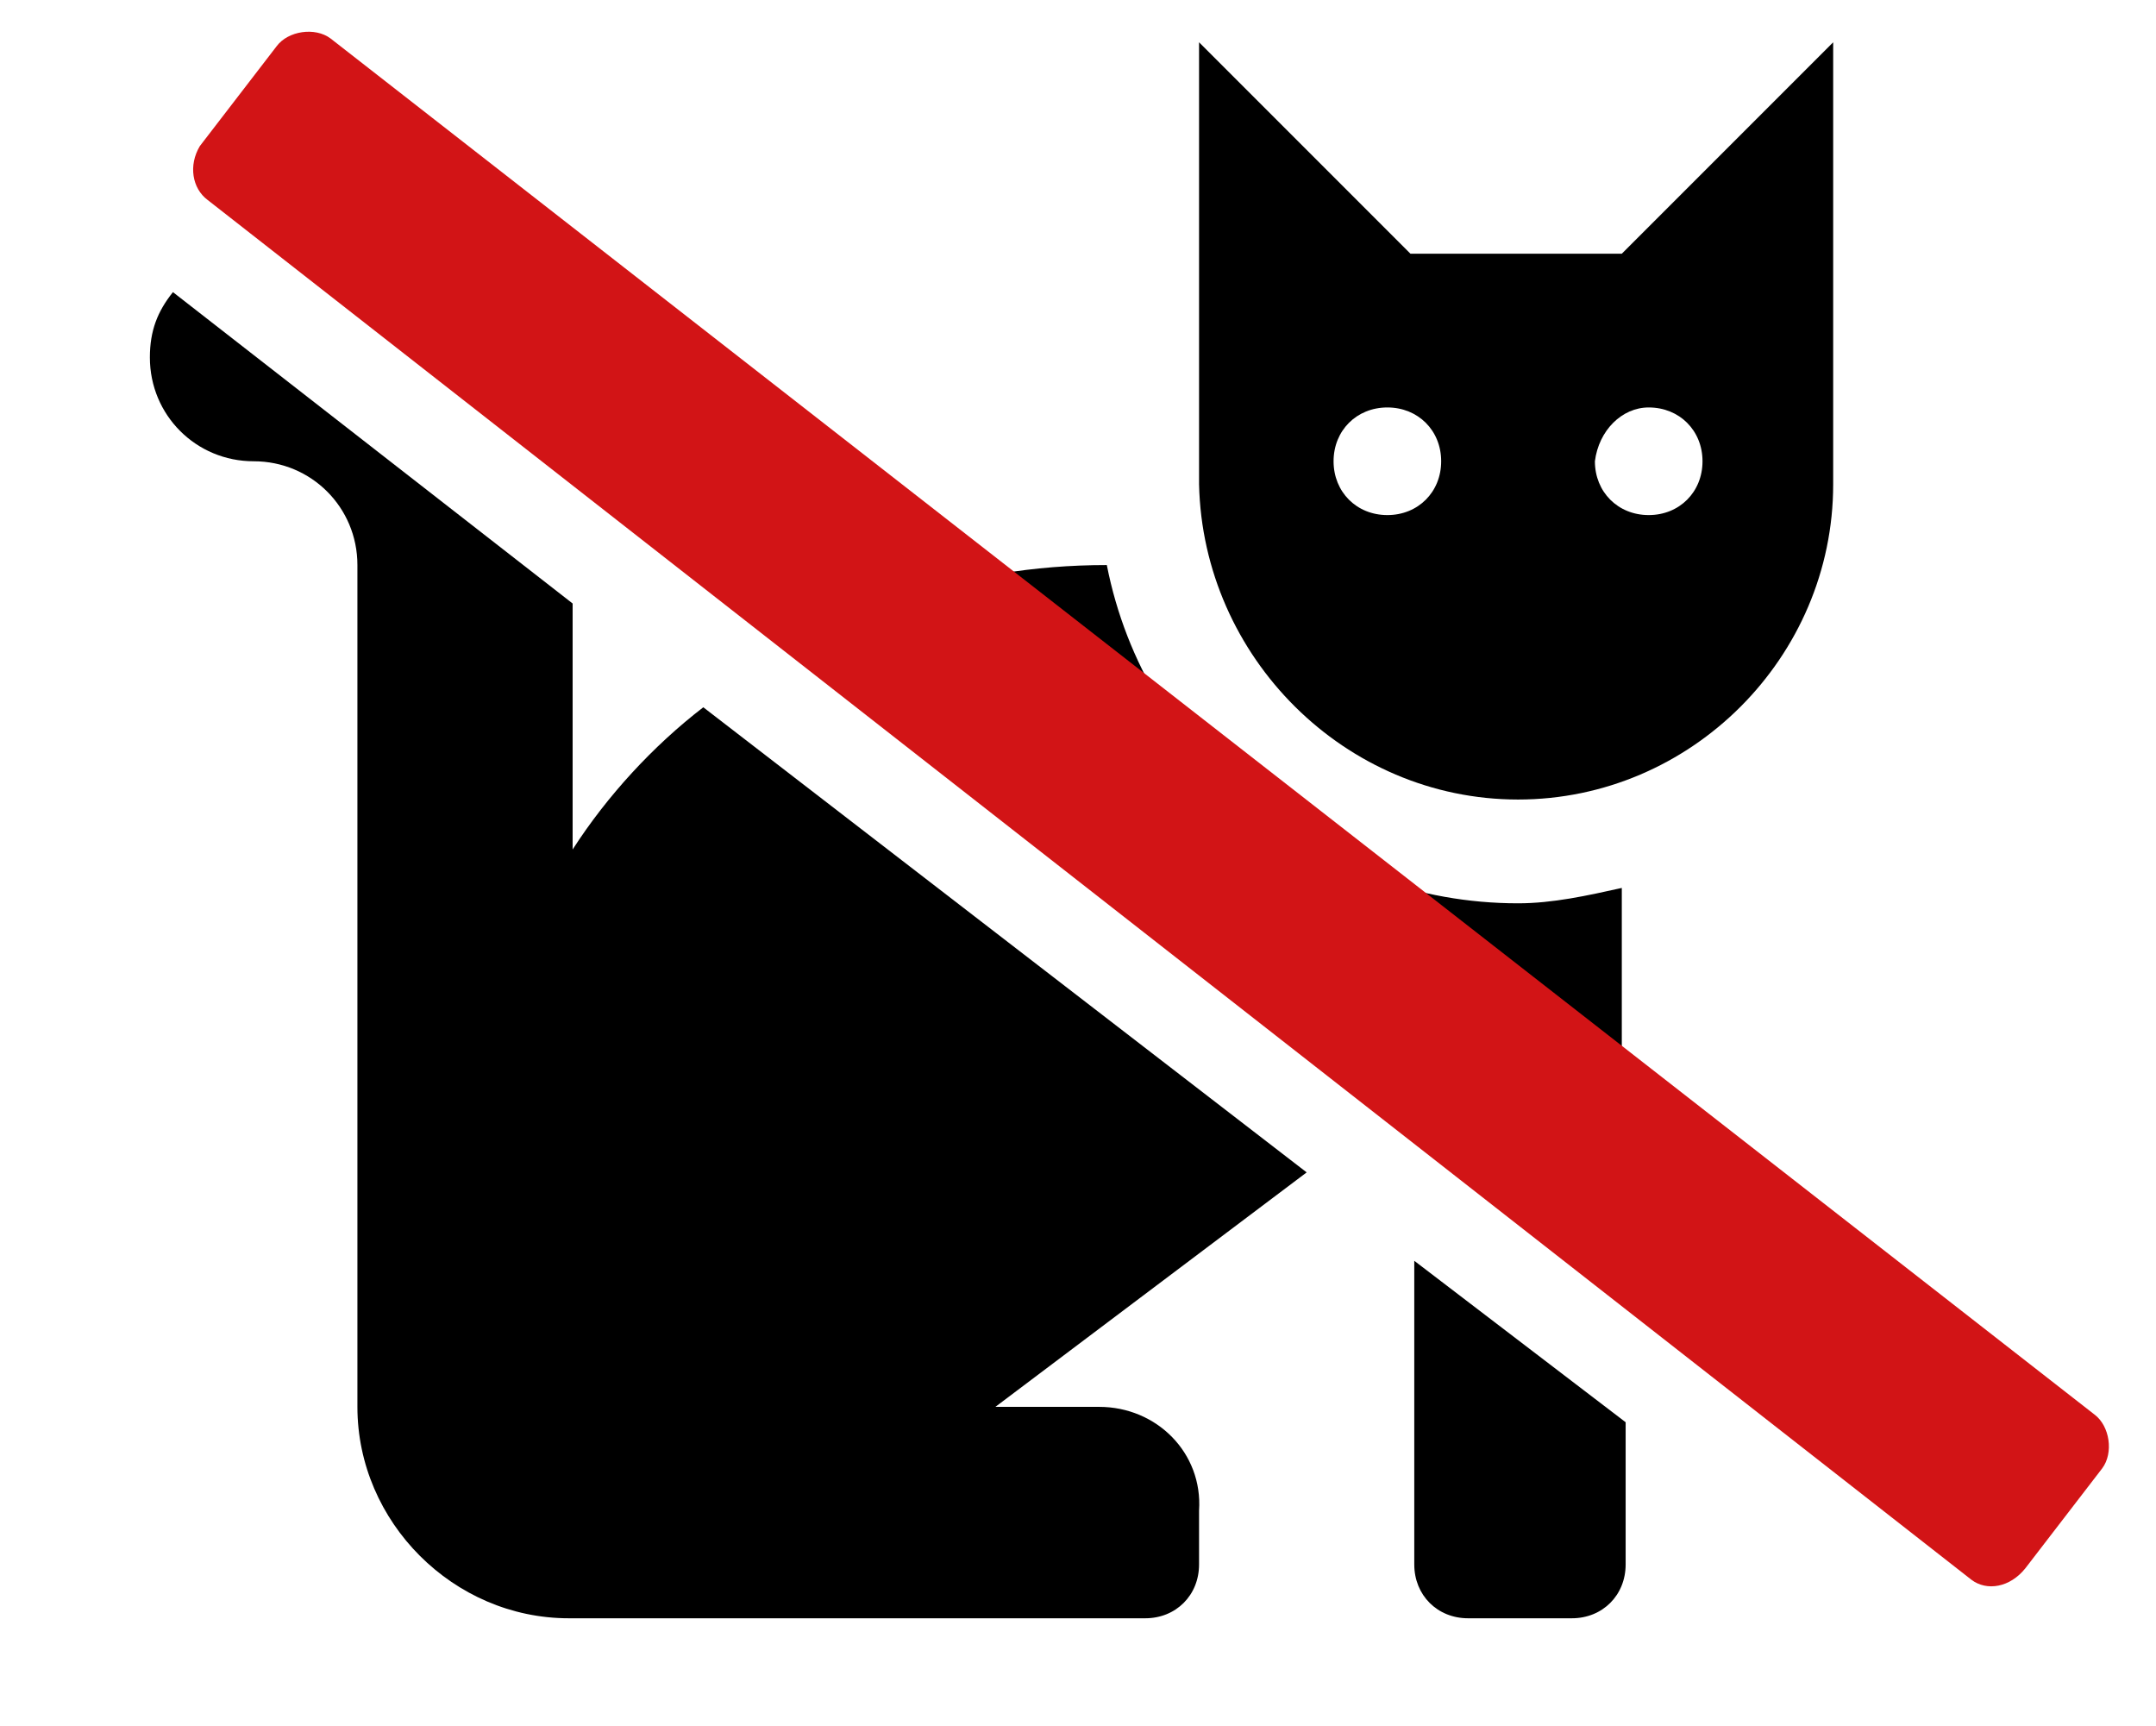
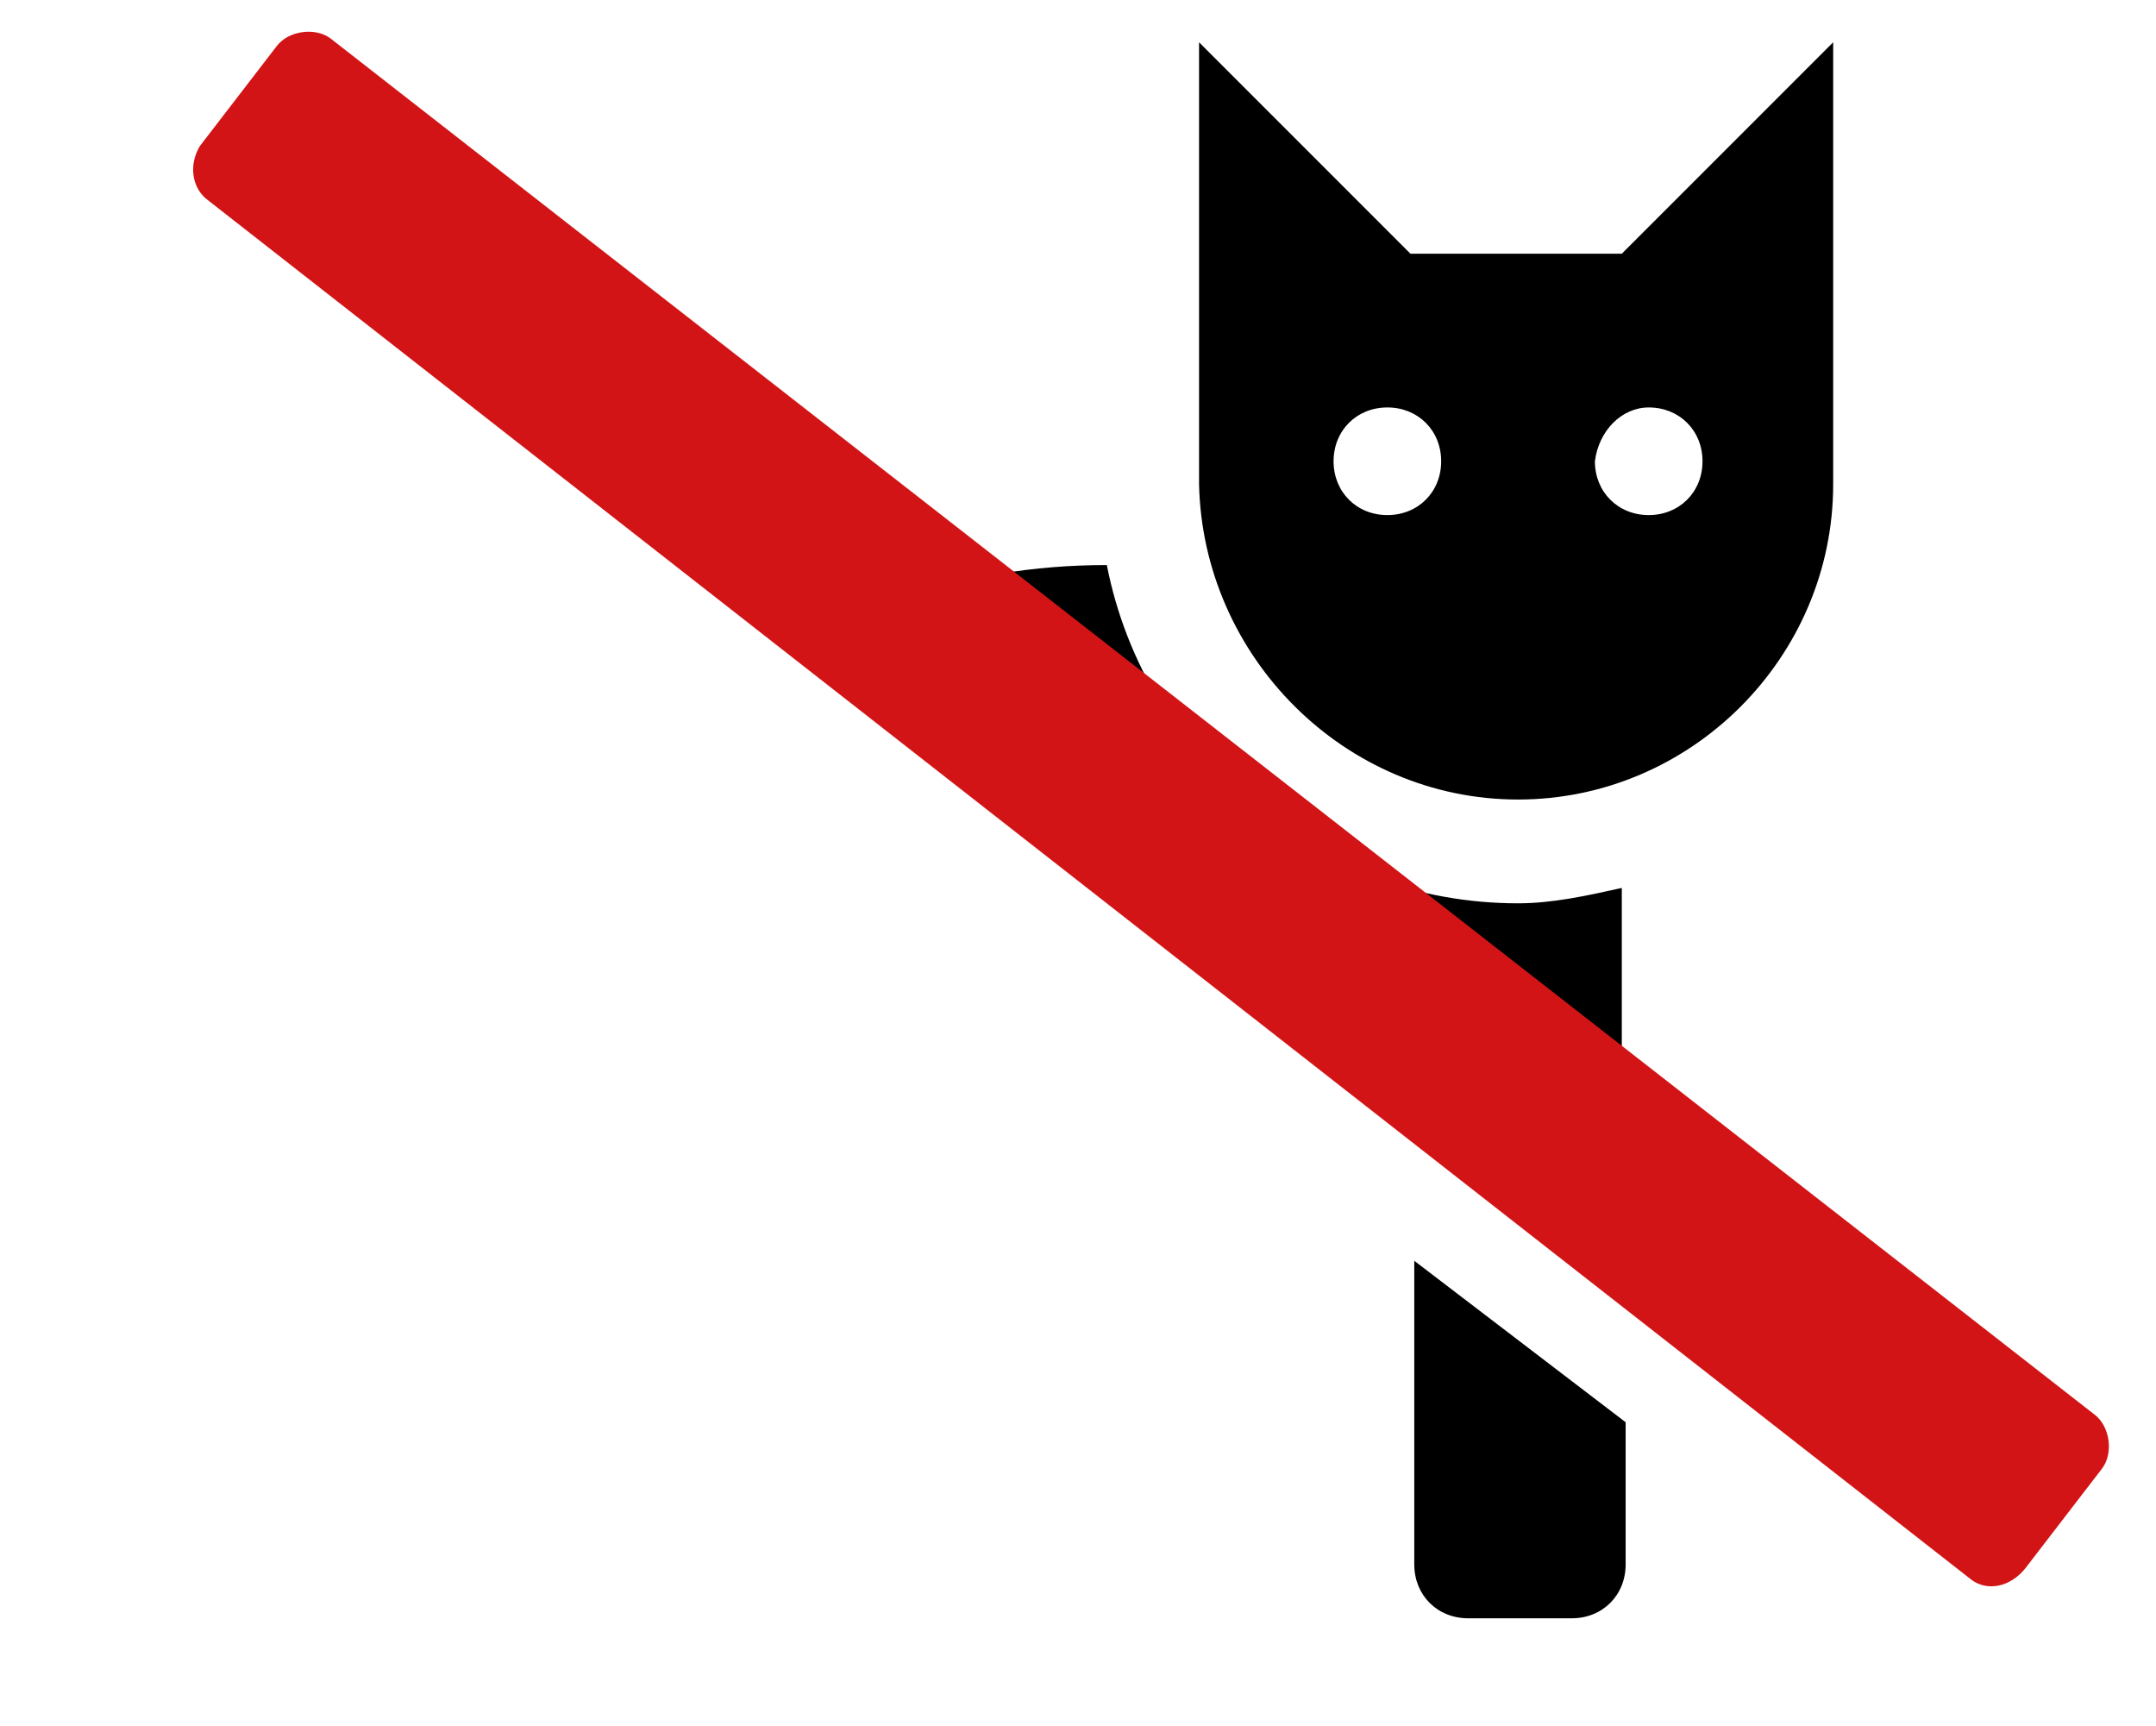
<svg xmlns="http://www.w3.org/2000/svg" version="1.1" id="Calque_1" x="0px" y="0px" viewBox="0 0 56.1 44.9" style="enable-background:new 0 0 56.1 44.9;" xml:space="preserve">
  <style type="text/css">
	.st0{fill:#D21416;}
</style>
  <g>
-     <path d="M28.6,36.6h-2.7l8.1-6.1L18.3,18.4c-1.3,1-2.5,2.3-3.4,3.7v-6.4L4.5,7.6c-0.4,0.5-0.6,1-0.6,1.7c0,1.5,1.2,2.7,2.7,2.7   c0,0,0,0,0,0c1.5,0,2.7,1.2,2.7,2.7v21.9c0,3,2.5,5.5,5.5,5.5h15c0.8,0,1.4-0.6,1.4-1.4v-1.4C31.3,37.8,30.1,36.6,28.6,36.6z" />
    <path d="M42.2,30.4v-7.3c-0.9,0.2-1.8,0.4-2.7,0.4c-5.2,0-9.7-3.7-10.7-8.8c-1.9,0-3.7,0.3-5.5,0.9L42.2,30.4z" />
    <path d="M36.8,32.8v7.9c0,0.8,0.6,1.4,1.4,1.4h2.7c0.8,0,1.4-0.6,1.4-1.4v-3.7L36.8,32.8z" />
    <path d="M39.5,20.8c4.5,0,8.2-3.7,8.2-8.2V1.1l-5.5,5.5h-5.5l-5.5-5.5v11.5C31.3,17.1,35,20.8,39.5,20.8z M42.9,10.6   c0.8,0,1.4,0.6,1.4,1.4c0,0.8-0.6,1.4-1.4,1.4c0,0,0,0,0,0c-0.8,0-1.4-0.6-1.4-1.4C41.6,11.2,42.2,10.6,42.9,10.6z M36.1,10.6   c0.8,0,1.4,0.6,1.4,1.4c0,0.8-0.6,1.4-1.4,1.4s-1.4-0.6-1.4-1.4C34.7,11.2,35.3,10.6,36.1,10.6z" />
  </g>
  <path class="st0" d="M51.3,41.1L5.4,5.2C5,4.9,4.9,4.3,5.2,3.8l2-2.6c0.3-0.4,1-0.5,1.4-0.2l45.9,35.8c0.4,0.3,0.5,1,0.2,1.4l-2,2.6  C52.3,41.3,51.7,41.4,51.3,41.1z" />
</svg>